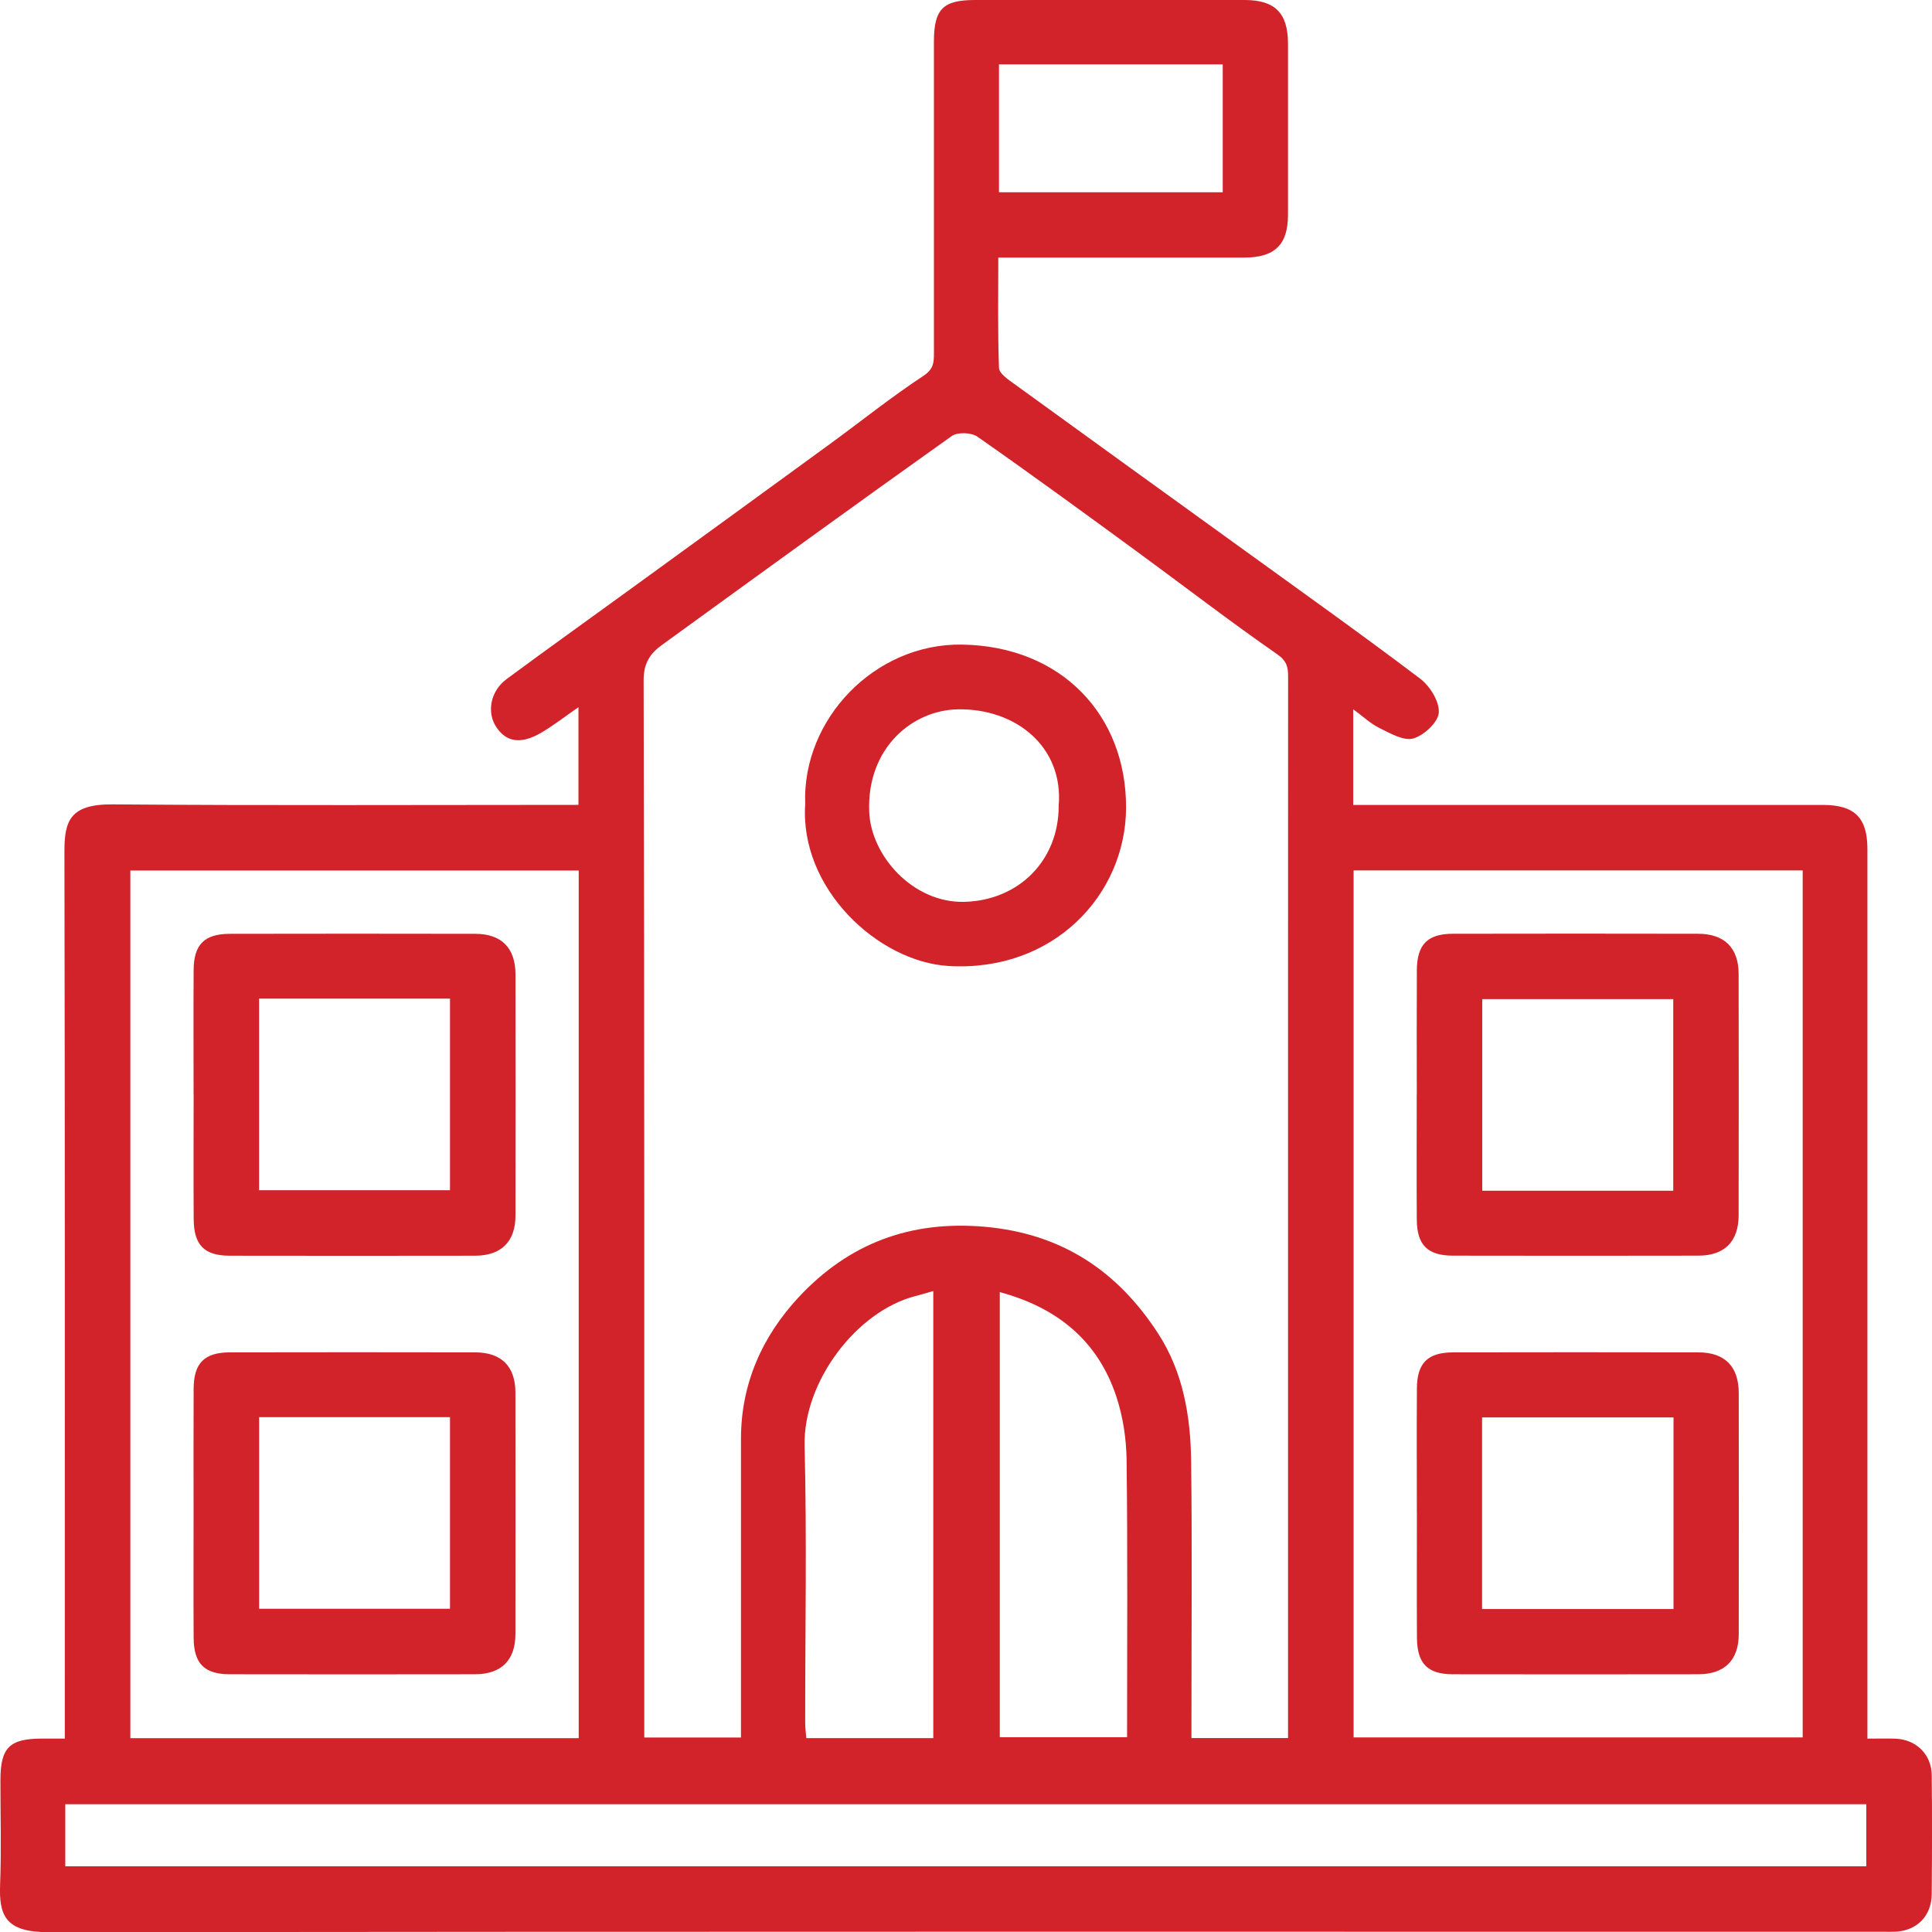
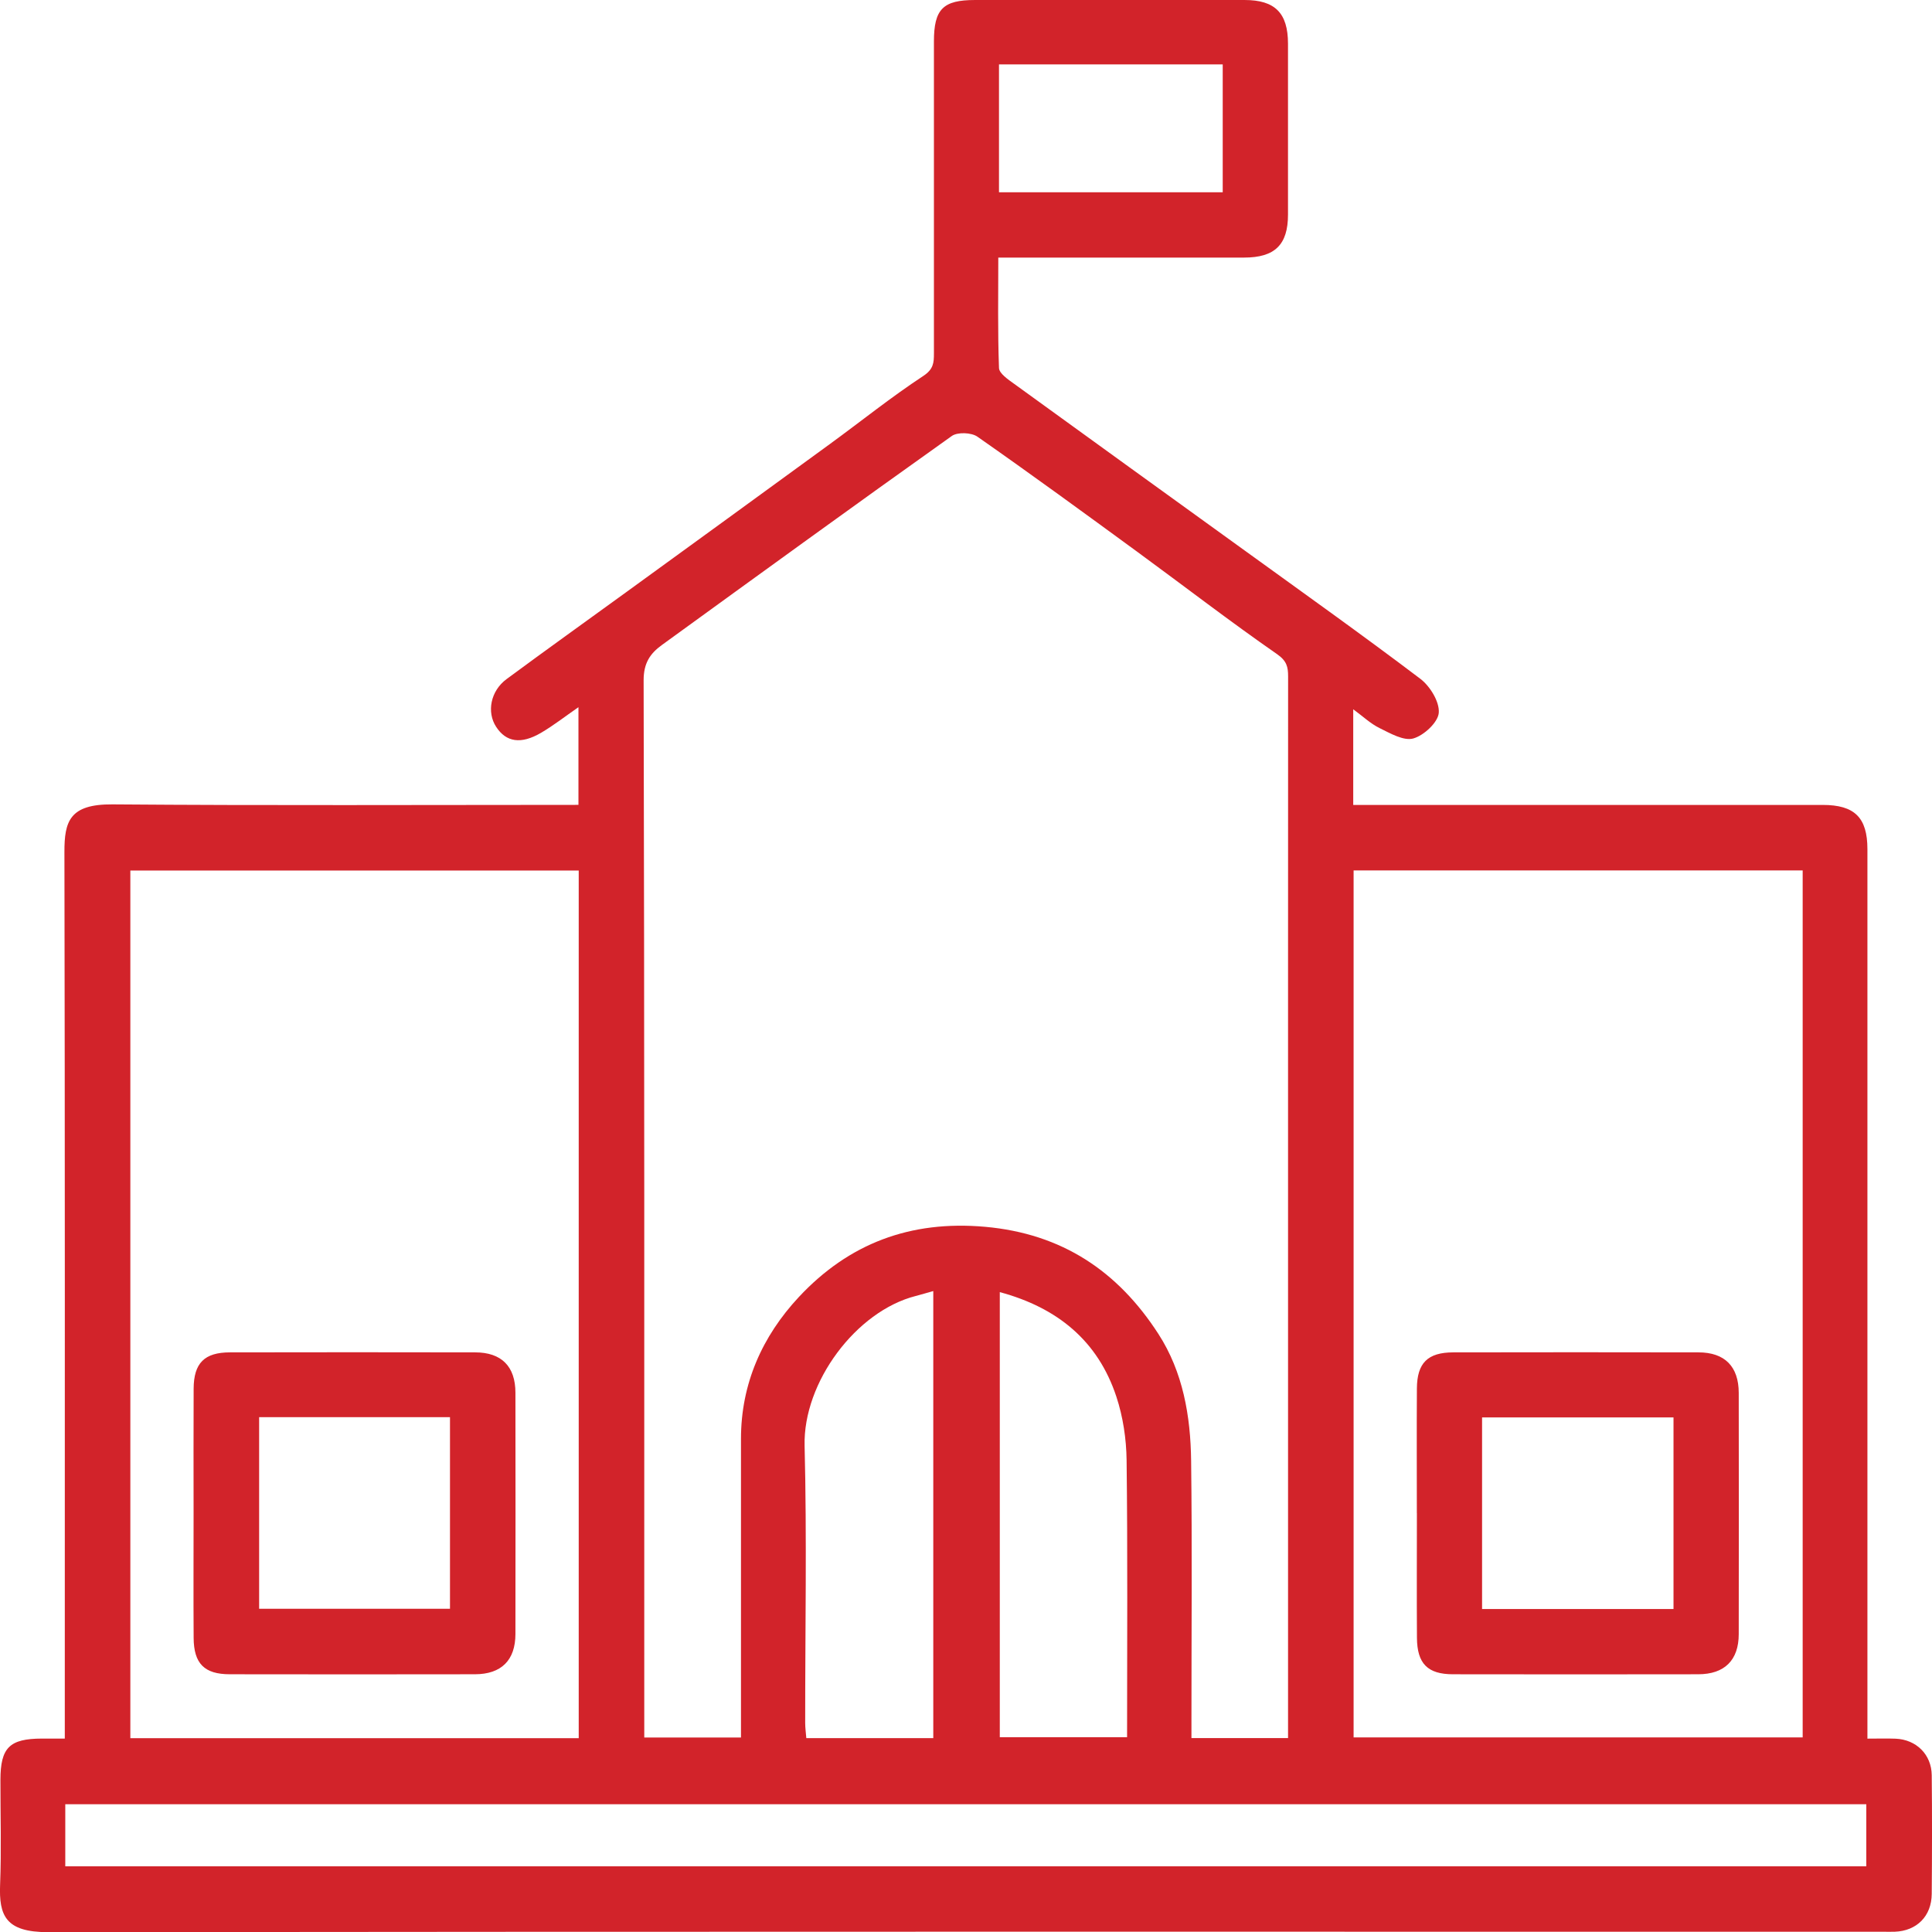
<svg xmlns="http://www.w3.org/2000/svg" id="Ebene_1" data-name="Ebene 1" viewBox="0 0 360.18 360.23">
  <defs>
    <style>
      .cls-1 {
        fill: #d2232a;
      }
    </style>
  </defs>
  <path class="cls-1" d="M348.15,324.13c2.02,0,3.63-.05,5.24,.01,3.86,.16,6.7,2.95,6.74,6.81,.08,7.38,.06,14.75,0,22.13-.03,4.15-2.79,6.9-6.89,7.05-.75,.03-1.5,0-2.25,0-114.01,0-228.03-.04-342.04,.08-7.93,0-9.16-3.1-8.93-8.89,.25-6.49,.05-13,.06-19.5,.01-6.02,1.69-7.68,7.72-7.7,1.25,0,2.5,0,4.28,0v-3.98c0-53.77,.04-107.53-.07-161.3-.01-5.71,.95-8.94,8.96-8.88,28.87,.23,57.74,.09,86.87,.09v-18.21c-2.49,1.72-4.64,3.41-6.98,4.78-3.74,2.19-6.5,1.74-8.36-1.11-1.8-2.76-1.05-6.69,1.93-8.9,7.44-5.5,14.97-10.88,22.46-16.32,12.61-9.16,25.22-18.31,37.81-27.5,5.8-4.23,11.42-8.75,17.41-12.69,1.92-1.26,2-2.47,2-4.2,0-19.38-.01-38.76,0-58.14,0-6.06,1.68-7.76,7.66-7.76,16.75-.01,33.5,0,50.26,0,5.67,0,8.08,2.43,8.09,8.12,.01,10.63,.01,21.26,0,31.89,0,5.62-2.45,8.01-8.2,8.01-15.12,0-30.23,0-45.81,0,0,6.94-.12,13.77,.13,20.58,.04,1.03,1.71,2.15,2.83,2.96,14.34,10.41,28.71,20.76,43.07,31.14,10.92,7.9,21.9,15.71,32.64,23.84,1.82,1.38,3.6,4.28,3.45,6.33-.13,1.79-2.77,4.24-4.75,4.8-1.79,.5-4.29-.95-6.28-1.93-1.7-.83-3.12-2.2-4.92-3.51v17.83c1.26,0,2.57,0,3.89,0,27.88,0,55.76,0,83.64,0,5.94,0,8.33,2.36,8.33,8.25,0,53.77,0,107.53,0,161.3,0,1.36,0,2.72,0,4.51Zm-108.02-.1V180.5c0-18.13,0-36.26,.01-54.39,0-1.77-.24-2.89-2.06-4.16-8.8-6.11-17.29-12.66-25.94-18.99-9.92-7.26-19.85-14.51-29.92-21.55-1.13-.79-3.72-.89-4.79-.12-18.1,12.87-36.06,25.92-54.04,38.96-2.19,1.59-3.4,3.36-3.4,6.57,.16,64.39,.12,128.79,.12,193.18v3.92h18.03c0-18.71,0-37.19,0-55.68,0-10.27,3.96-19.11,10.78-26.43,9.3-9.97,20.78-14.34,34.72-13.1,14.36,1.28,24.76,8.28,32.31,19.96,4.6,7.11,6.01,15.34,6.11,23.65,.2,16,.06,32.01,.06,48.01v3.7h18Zm-132.24,.01V162.29H24.3v161.76H107.89Zm228.18-161.77h-83.72v161.63h83.72V162.28ZM12.17,347.93H347.93v-11.57H12.17v11.57Zm161.82-23.89v-83.35c-1.22,.34-2.24,.65-3.28,.92-11.1,2.83-21,16.08-20.71,27.91,.43,17.22,.1,34.45,.11,51.68,0,.95,.14,1.89,.21,2.84h23.67Zm12.4-83.16v82.98h23.73c0-17.41,.12-34.53-.09-51.66-.05-3.96-.67-8.08-1.91-11.83-3.44-10.41-11-16.59-21.73-19.48Zm-.15-205.03h41.71V12.01h-41.71v23.84Z" />
-   <path class="cls-1" d="M150.11,149.8c-.55-15.72,12.95-29.88,29.24-29.63,18.53,.29,30.64,13.16,30.58,30.43-.06,16.29-13.61,30.64-33.07,29.49-13.17-.78-27.88-14.46-26.74-30.29Zm47.26,.44c.93-11.02-8-18.2-18.83-18-8.4,.16-16.92,7.14-16.5,19.01,.29,8.31,8.19,17.1,17.7,16.88,10.12-.24,17.63-7.64,17.63-17.89Z" />
-   <path class="cls-1" d="M36.09,204.06c0-7.74-.04-15.49,.01-23.23,.03-4.77,2.01-6.73,6.78-6.74,15.24-.03,30.47-.03,45.71,0,4.9,0,7.5,2.63,7.51,7.55,.02,14.99,.03,29.98,0,44.97,0,4.87-2.65,7.49-7.56,7.49-15.24,.02-30.47,.03-45.71,0-4.74,0-6.69-1.99-6.72-6.8-.05-7.74-.01-15.49-.01-23.23Zm12.21-17.89v35.72h35.59v-35.72H48.3Z" />
  <path class="cls-1" d="M36.09,282.11c0-7.74-.03-15.49,.01-23.23,.03-4.77,2.01-6.75,6.76-6.76,15.24-.03,30.47-.03,45.71,0,4.92,0,7.52,2.61,7.52,7.53,.02,14.99,.02,29.98,0,44.97,0,4.9-2.63,7.5-7.54,7.51-15.24,.02-30.47,.03-45.71,0-4.74,0-6.71-1.99-6.74-6.78-.05-7.74-.01-15.49-.01-23.23Zm12.22-17.91v35.72h35.58v-35.72H48.31Z" />
-   <path class="cls-1" d="M264.13,204.12c0-7.74-.03-15.49,.01-23.23,.03-4.81,1.98-6.8,6.71-6.81,15.24-.03,30.47-.03,45.71,0,4.91,0,7.56,2.62,7.57,7.48,.03,14.99,.02,29.98,0,44.97,0,4.92-2.61,7.55-7.5,7.56-15.24,.03-30.47,.03-45.71,0-4.78,0-6.76-1.97-6.79-6.73-.05-7.74-.01-15.49-.01-23.23Zm47.81,17.87v-35.72h-35.61v35.72h35.61Z" />
  <path class="cls-1" d="M264.14,282.09c0-7.74-.04-15.49,.01-23.23,.03-4.77,2.01-6.73,6.78-6.74,15.24-.03,30.47-.03,45.71,0,4.9,0,7.5,2.63,7.51,7.55,.02,14.99,.03,29.98,0,44.97,0,4.87-2.65,7.49-7.56,7.49-15.24,.02-30.47,.03-45.71,0-4.74,0-6.69-1.99-6.72-6.8-.05-7.74-.01-15.49-.01-23.23Zm12.16-17.84v35.72h35.69v-35.72h-35.69Z" />
</svg>